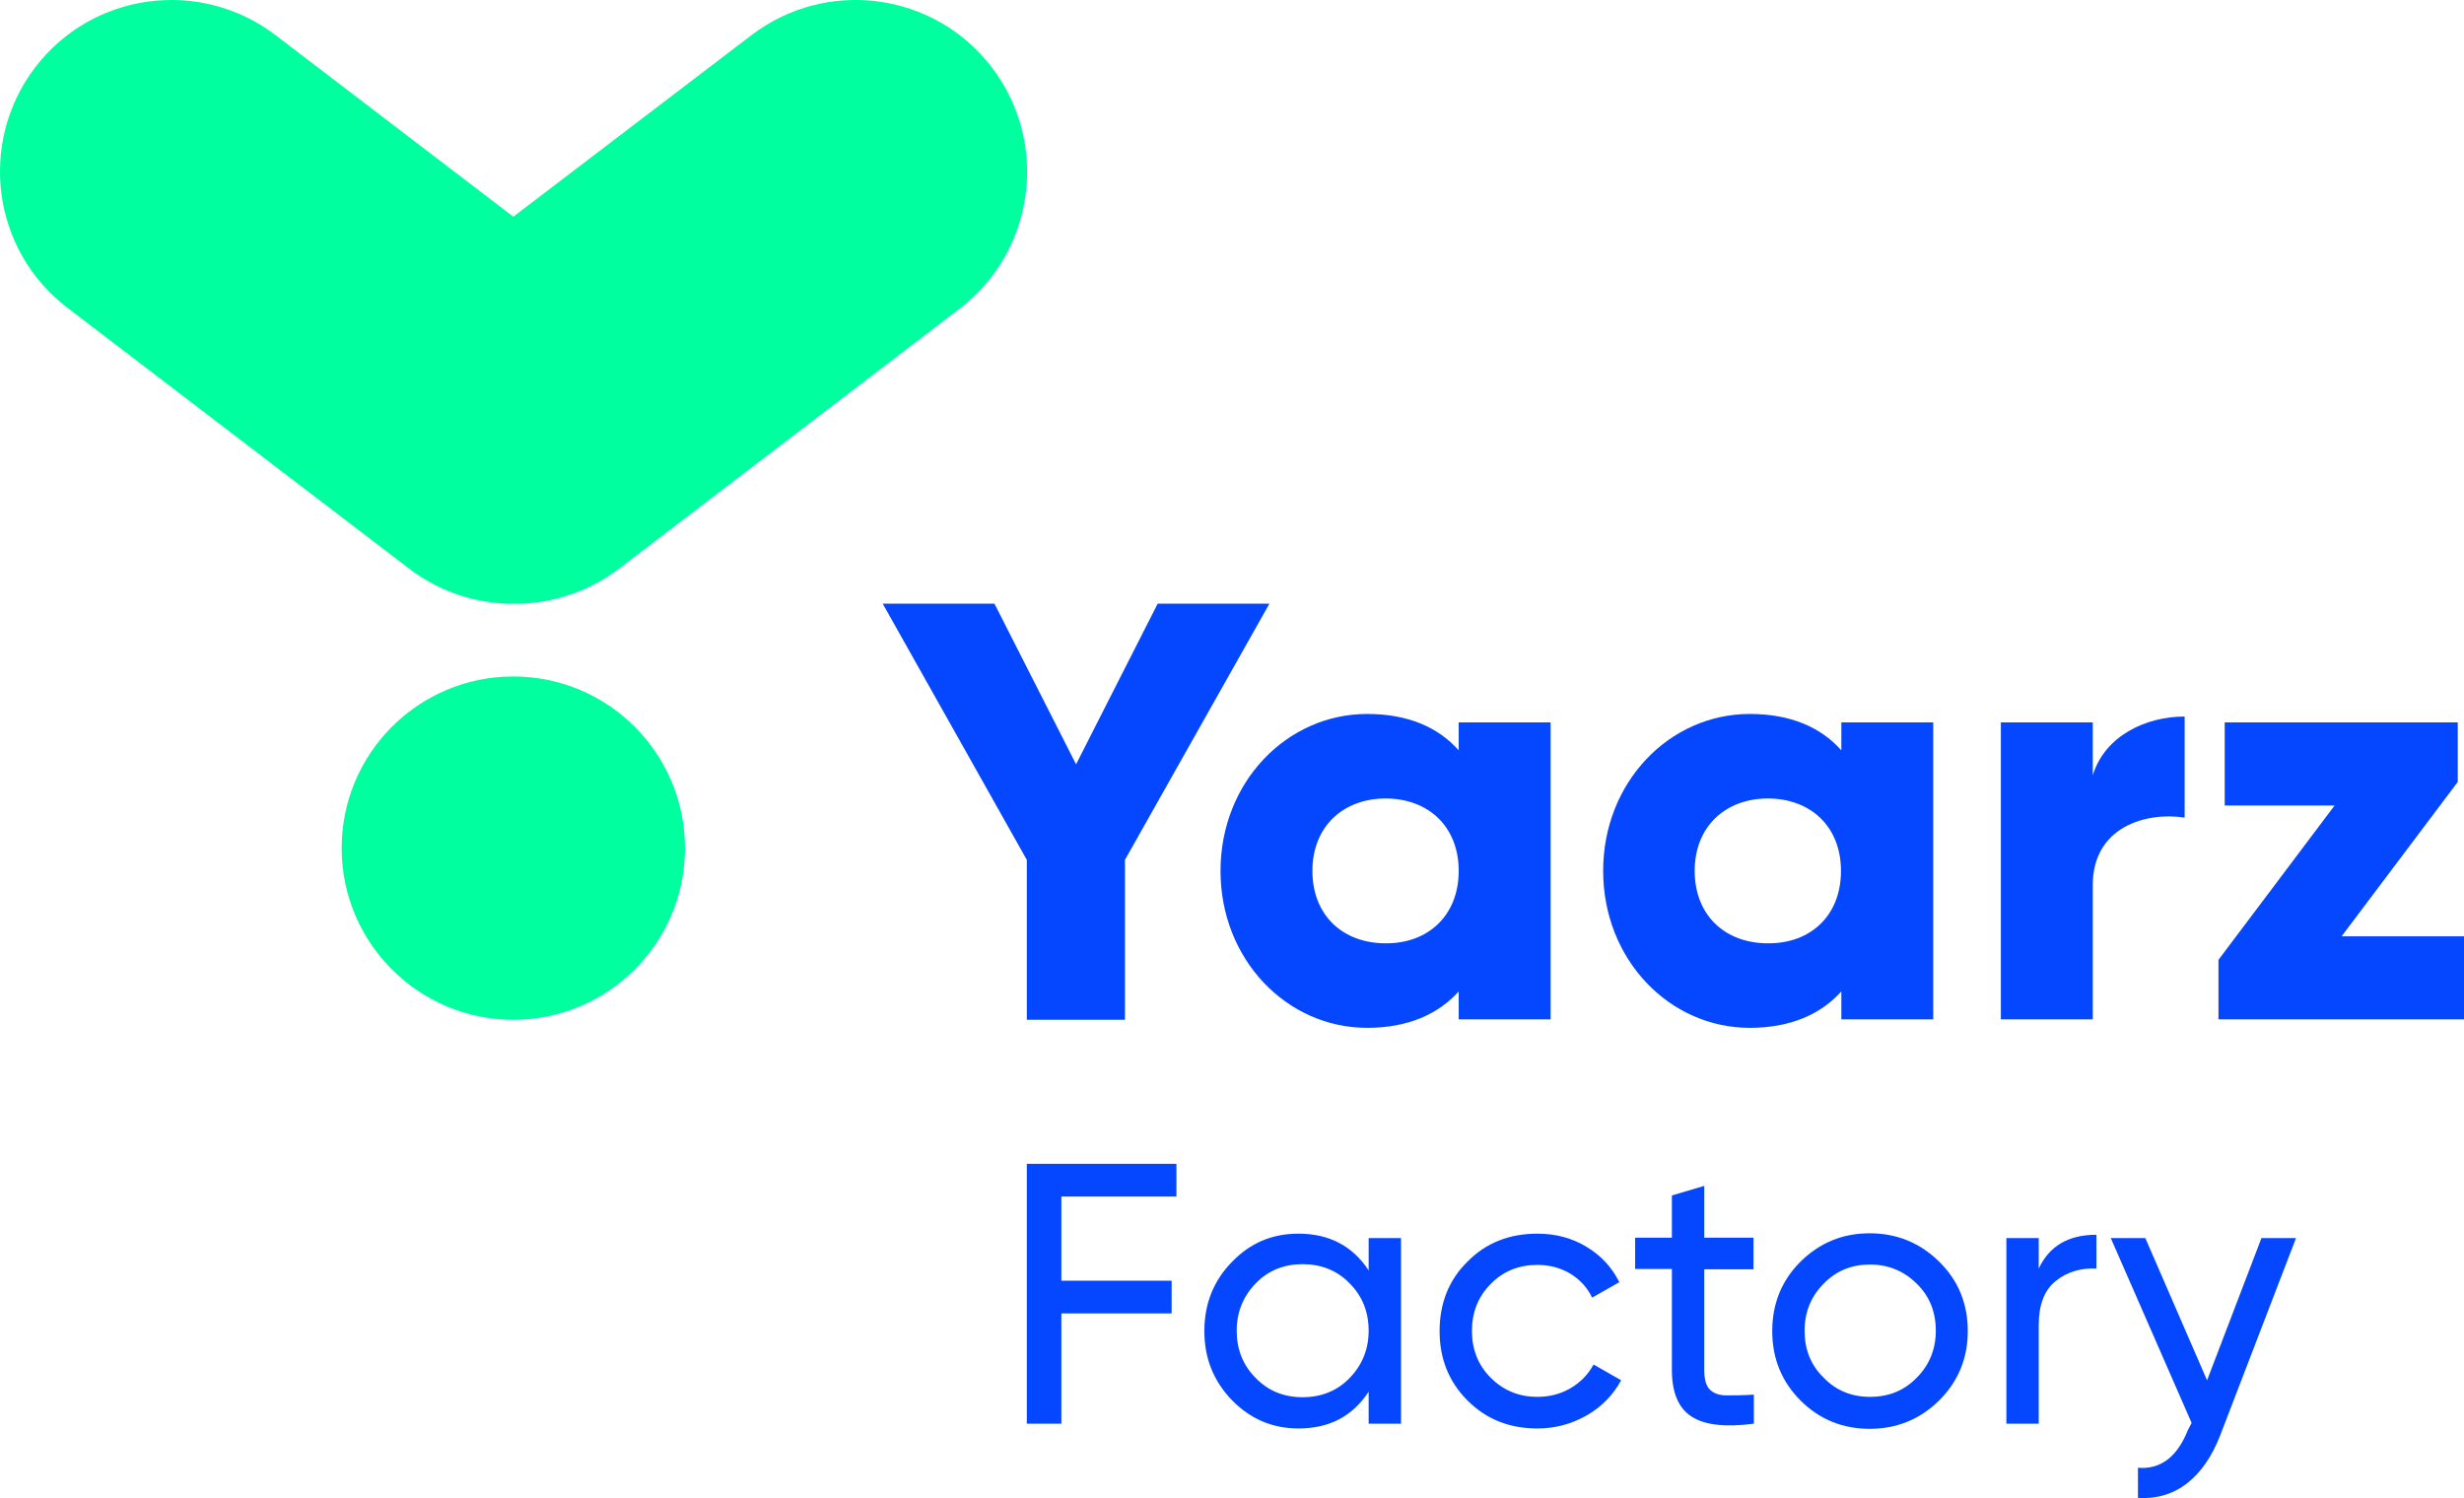
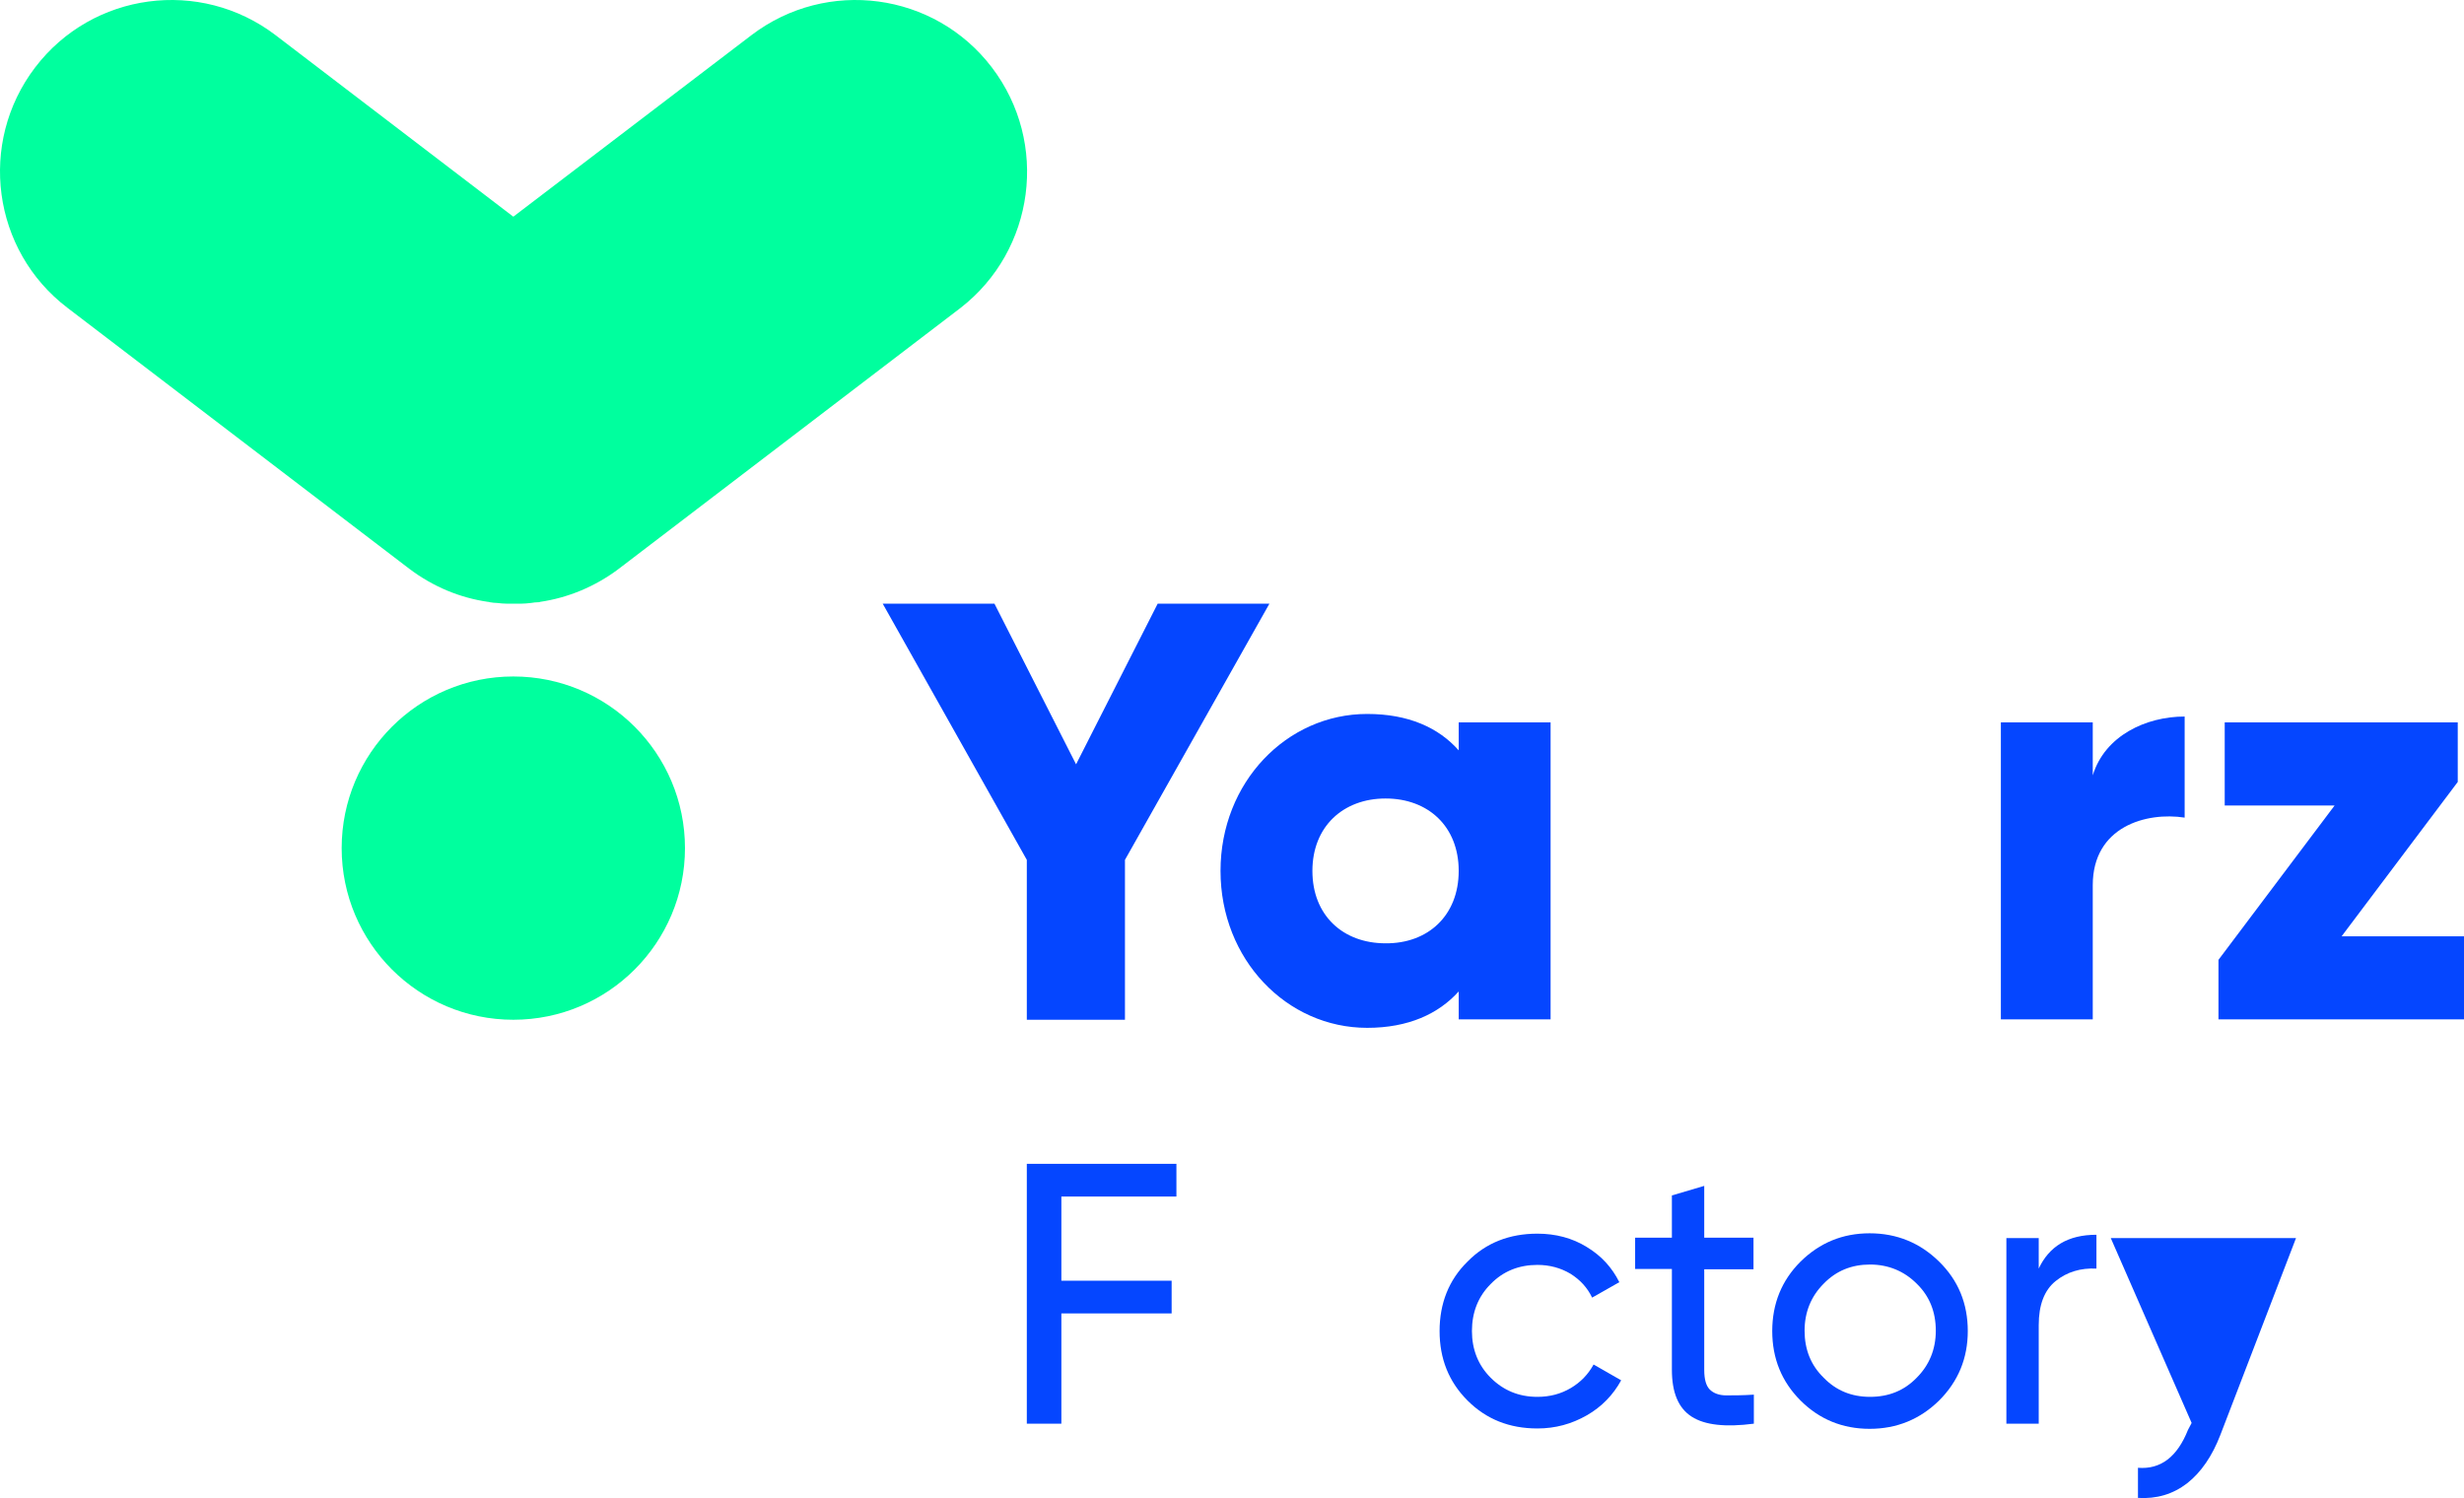
<svg xmlns="http://www.w3.org/2000/svg" xmlns:ns1="http://sodipodi.sourceforge.net/DTD/sodipodi-0.dtd" xmlns:ns2="http://www.inkscape.org/namespaces/inkscape" version="1.1" x="0px" y="0px" viewBox="0 0 670.354 407.597" xml:space="preserve" id="svg562" ns1:docname="Yaarz-22.svg" width="670.354" height="407.597" ns2:version="1.1 (c4e8f9e, 2021-05-24)">
  <defs id="defs566" />
  <ns1:namedview id="namedview564" pagecolor="#505050" bordercolor="#eeeeee" borderopacity="1" ns2:pageshadow="0" ns2:pageopacity="0" ns2:pagecheckerboard="0" showgrid="false" ns2:zoom="1.4177726" ns2:cx="334.67991" ns2:cy="192.2029" ns2:window-width="1920" ns2:window-height="1016" ns2:window-x="0" ns2:window-y="27" ns2:window-maximized="1" ns2:current-layer="svg562" />
  <style type="text/css" id="style524">
	.st0{fill:#0546FF;}
	.st1{fill:#D60BFF;}
	.st2{fill:#05F4F9;}
	.st3{fill:#00FF9E;}
	.st4{fill:#FFFFFF;}
	.st5{fill:url(#SVGID_1_);}
	.st6{fill:url(#SVGID_2_);}
	.st7{fill:url(#SVGID_3_);}
	.st8{fill:url(#SVGID_4_);}
	.st9{fill:url(#SVGID_5_);}
	.st10{fill:url(#SVGID_6_);}
	.st11{fill:url(#SVGID_7_);}
	.st12{fill:url(#SVGID_8_);}
	.st13{fill:url(#SVGID_9_);}
	.st14{fill:url(#SVGID_10_);}
	.st15{fill:url(#SVGID_11_);}
	.st16{fill:url(#SVGID_12_);}
</style>
  <g id="Layer_1" transform="translate(-86.346,-104.946)">
    <g id="g558">
      <g id="g536">
        <path class="st0" d="m 392.4,338.9 v 43.5 h -26.7 v -43.5 l -39.2,-69.7 h 30.4 l 22.2,43.7 22.2,-43.7 h 30.4 z" id="path526" />
        <path class="st0" d="m 508.2,301.5 v 80.8 h -25 v -7.6 c -5.5,6.1 -13.7,9.9 -24.9,9.9 -21.9,0 -39.9,-18.6 -39.9,-42.7 0,-24.1 18,-42.7 39.9,-42.7 11.2,0 19.4,3.7 24.9,9.9 v -7.6 z m -25,40.4 c 0,-12.1 -8.3,-19.7 -19.9,-19.7 -11.5,0 -19.9,7.6 -19.9,19.7 0,12.1 8.3,19.7 19.9,19.7 11.5,0.1 19.9,-7.5 19.9,-19.7 z" id="path528" />
-         <path class="st0" d="m 612.3,301.5 v 80.8 h -25 v -7.6 c -5.5,6.1 -13.7,9.9 -24.9,9.9 -21.9,0 -39.9,-18.6 -39.9,-42.7 0,-24.1 18,-42.7 39.9,-42.7 11.2,0 19.4,3.7 24.9,9.9 v -7.6 z m -25.1,40.4 c 0,-12.1 -8.3,-19.7 -19.9,-19.7 -11.5,0 -19.9,7.6 -19.9,19.7 0,12.1 8.3,19.7 19.9,19.7 11.6,0.1 19.9,-7.5 19.9,-19.7 z" id="path530" />
        <path class="st0" d="m 680.7,299.9 v 27.5 c -10.4,-1.6 -25,2.4 -25,18.4 v 36.5 h -25 v -80.8 h 25 v 14.4 c 3.3,-10.8 14.5,-16 25,-16 z" id="path532" />
        <path class="st0" d="m 756.7,359.7 v 22.6 h -66.8 v -16.2 l 31.6,-42 H 691.6 V 301.5 H 755 v 16.2 l -31.6,42 z" id="path534" />
      </g>
      <circle class="st3" cx="226" cy="335.7" r="46.7" id="circle538" />
      <path class="st3" d="M 356.2,123.3 C 340.6,102.8 311.3,98.9 290.8,114.5 L 226,163.9 161.3,114.5 c -20.5,-15.6 -49.8,-11.7 -65.4,8.8 -15.6,20.5 -11.7,49.8 8.8,65.4 l 93,71 c 6.5,4.9 13.8,7.9 21.4,9 0.2,0 0.3,0 0.5,0.1 0.7,0.1 1.3,0.2 2,0.2 0.9,0.1 1.8,0.2 2.8,0.2 0.1,0 0.3,0 0.4,0 0.5,0 0.9,0 1.4,0 0.5,0 0.9,0 1.4,0 0.1,0 0.3,0 0.4,0 0.9,0 1.9,-0.1 2.8,-0.2 0.7,-0.1 1.3,-0.2 2,-0.2 0.2,0 0.3,0 0.5,-0.1 7.5,-1.1 14.9,-4.1 21.4,-9 l 93,-71 c 20.2,-15.7 24.1,-44.9 8.5,-65.4 z" id="path540" />
      <g id="g556">
        <path class="st0" d="m 406.4,430.5 h -31.3 v 22.9 h 30 v 8.9 h -30 v 30 h -9.4 v -70.7 h 40.7 z" id="path542" />
-         <path class="st0" d="m 458.7,441.8 h 8.8 v 50.5 h -8.8 v -8.7 c -4.4,6.7 -10.7,10 -19.1,10 -7.1,0 -13.1,-2.6 -18.1,-7.7 -5,-5.2 -7.5,-11.4 -7.5,-18.8 0,-7.4 2.5,-13.7 7.5,-18.8 5,-5.2 11,-7.7 18.1,-7.7 8.3,0 14.7,3.3 19.1,10 z m -18,43.3 c 5.1,0 9.4,-1.7 12.8,-5.2 3.4,-3.5 5.2,-7.8 5.2,-12.9 0,-5.1 -1.7,-9.4 -5.2,-12.9 -3.4,-3.5 -7.7,-5.2 -12.8,-5.2 -5,0 -9.3,1.7 -12.7,5.2 -3.4,3.5 -5.2,7.8 -5.2,12.9 0,5.1 1.7,9.4 5.2,12.9 3.4,3.5 7.7,5.2 12.7,5.2 z" id="path544" />
        <path class="st0" d="m 504.6,493.6 c -7.6,0 -13.9,-2.5 -19,-7.6 -5.1,-5.1 -7.6,-11.4 -7.6,-18.9 0,-7.5 2.5,-13.9 7.6,-18.9 5,-5.1 11.4,-7.6 19,-7.6 5,0 9.5,1.2 13.4,3.6 4,2.4 6.9,5.6 8.9,9.6 l -7.4,4.2 c -1.3,-2.7 -3.2,-4.8 -5.9,-6.5 -2.7,-1.6 -5.7,-2.4 -9,-2.4 -5,0 -9.3,1.7 -12.7,5.2 -3.4,3.4 -5.1,7.7 -5.1,12.8 0,5 1.7,9.3 5.1,12.7 3.4,3.4 7.6,5.2 12.7,5.2 3.4,0 6.4,-0.8 9.1,-2.4 2.7,-1.6 4.7,-3.7 6.2,-6.4 l 7.5,4.3 c -2.2,4 -5.3,7.2 -9.3,9.5 -4.2,2.4 -8.6,3.6 -13.5,3.6 z" id="path546" />
        <path class="st0" d="M 563.4,450.3 H 550 v 27.4 c 0,2.5 0.5,4.3 1.5,5.3 1,1 2.5,1.6 4.5,1.6 2,0 4.5,0 7.5,-0.2 v 7.9 c -7.7,1 -13.3,0.4 -16.9,-1.9 -3.6,-2.3 -5.4,-6.5 -5.4,-12.8 v -27.4 h -10 v -8.5 h 10 v -11.5 l 8.8,-2.6 v 14.1 h 13.4 z" id="path548" />
        <path class="st0" d="m 613.9,486 c -5.2,5.1 -11.5,7.7 -18.9,7.7 -7.4,0 -13.7,-2.6 -18.8,-7.7 -5.1,-5.1 -7.7,-11.4 -7.7,-18.9 0,-7.5 2.6,-13.8 7.7,-18.9 5.2,-5.1 11.4,-7.7 18.8,-7.7 7.4,0 13.7,2.6 18.9,7.7 5.2,5.1 7.8,11.4 7.8,18.9 0,7.4 -2.6,13.7 -7.8,18.9 z m -18.8,-1 c 5.1,0 9.3,-1.7 12.7,-5.2 3.4,-3.4 5.2,-7.7 5.2,-12.8 0,-5.1 -1.7,-9.4 -5.2,-12.8 -3.4,-3.4 -7.7,-5.2 -12.7,-5.2 -5,0 -9.2,1.7 -12.6,5.2 -3.4,3.4 -5.2,7.7 -5.2,12.8 0,5.1 1.7,9.4 5.2,12.8 3.4,3.5 7.6,5.2 12.6,5.2 z" id="path550" />
        <path class="st0" d="m 640.9,450.3 c 2.9,-6.3 8.1,-9.4 15.8,-9.4 v 9.2 c -4.3,-0.2 -8,0.9 -11.1,3.4 -3.1,2.5 -4.6,6.5 -4.6,12 v 26.8 h -8.8 v -50.5 h 8.8 v 8.5 z" id="path552" />
-         <path class="st0" d="m 701.6,441.8 h 9.4 l -20.6,53.6 c -2.2,5.7 -5.2,10.1 -9,13.1 -3.9,3 -8.3,4.3 -13.4,4 v -8.2 c 6.2,0.5 10.7,-3 13.6,-10.3 l 1,-1.9 -22,-50.3 h 9.4 l 16.8,38.7 z" id="path554" />
+         <path class="st0" d="m 701.6,441.8 h 9.4 l -20.6,53.6 c -2.2,5.7 -5.2,10.1 -9,13.1 -3.9,3 -8.3,4.3 -13.4,4 v -8.2 c 6.2,0.5 10.7,-3 13.6,-10.3 l 1,-1.9 -22,-50.3 h 9.4 z" id="path554" />
      </g>
    </g>
  </g>
  <g id="Layer_2" transform="translate(-86.346,-104.946)">
</g>
</svg>